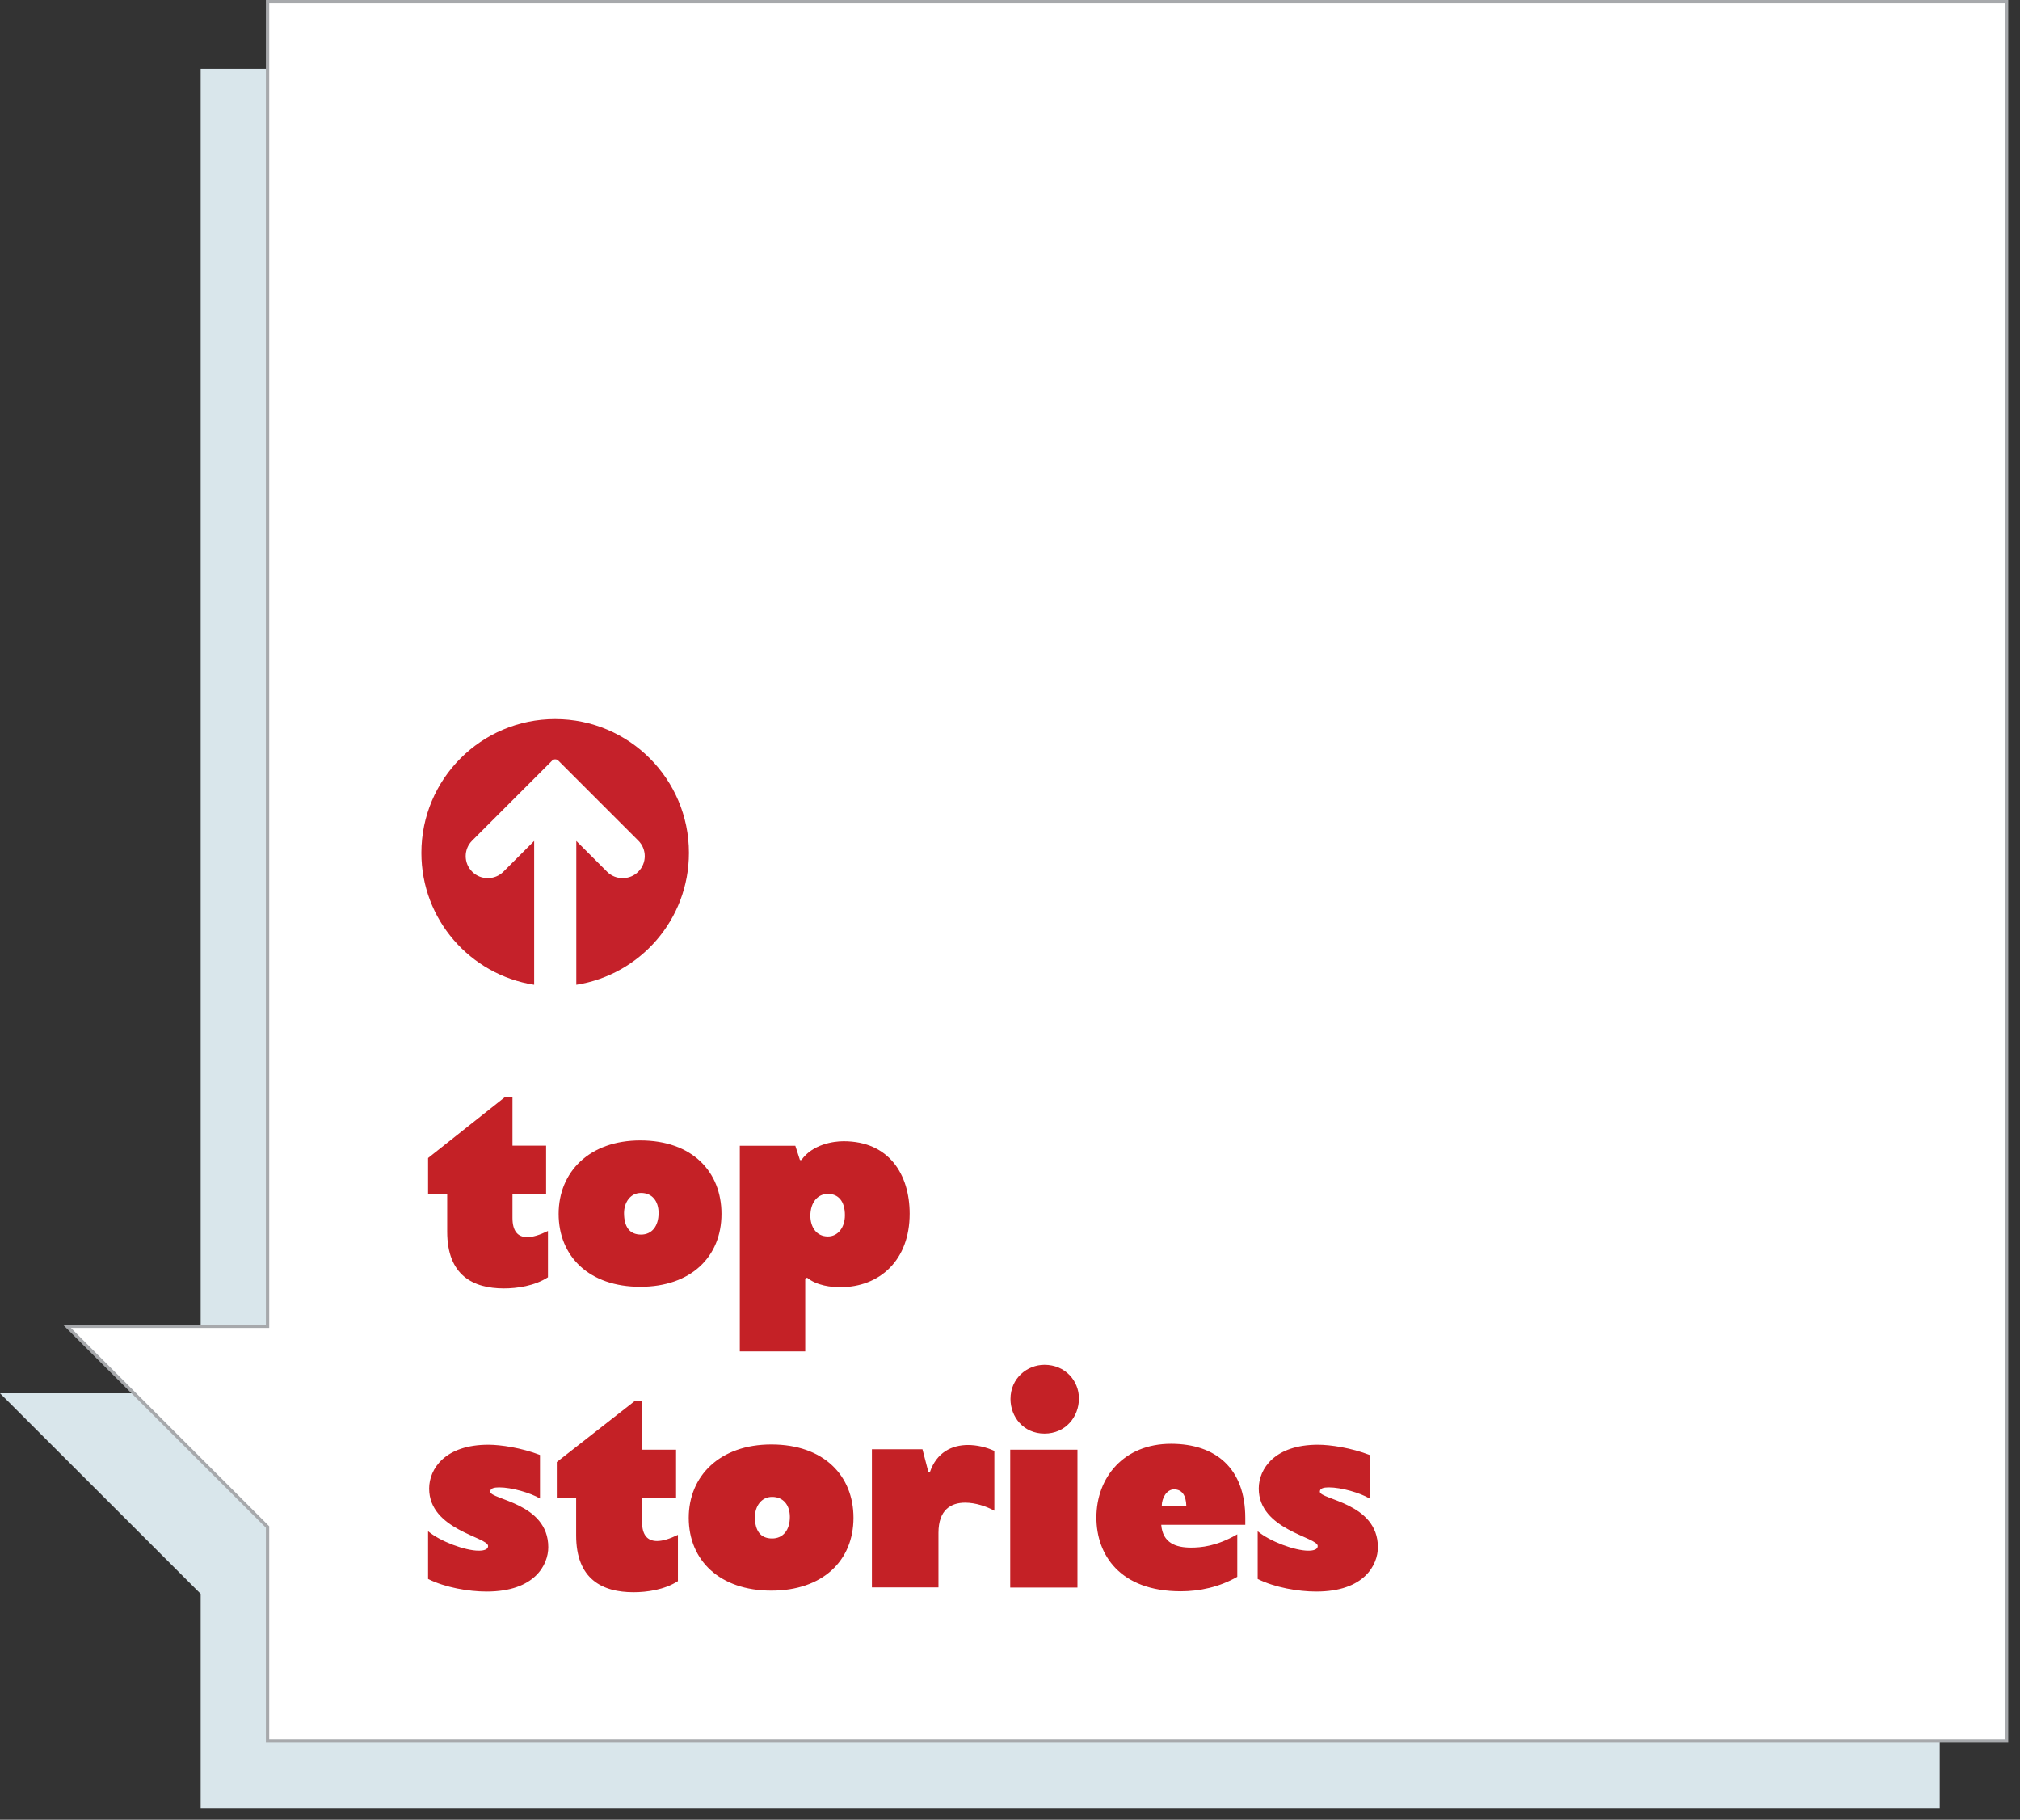
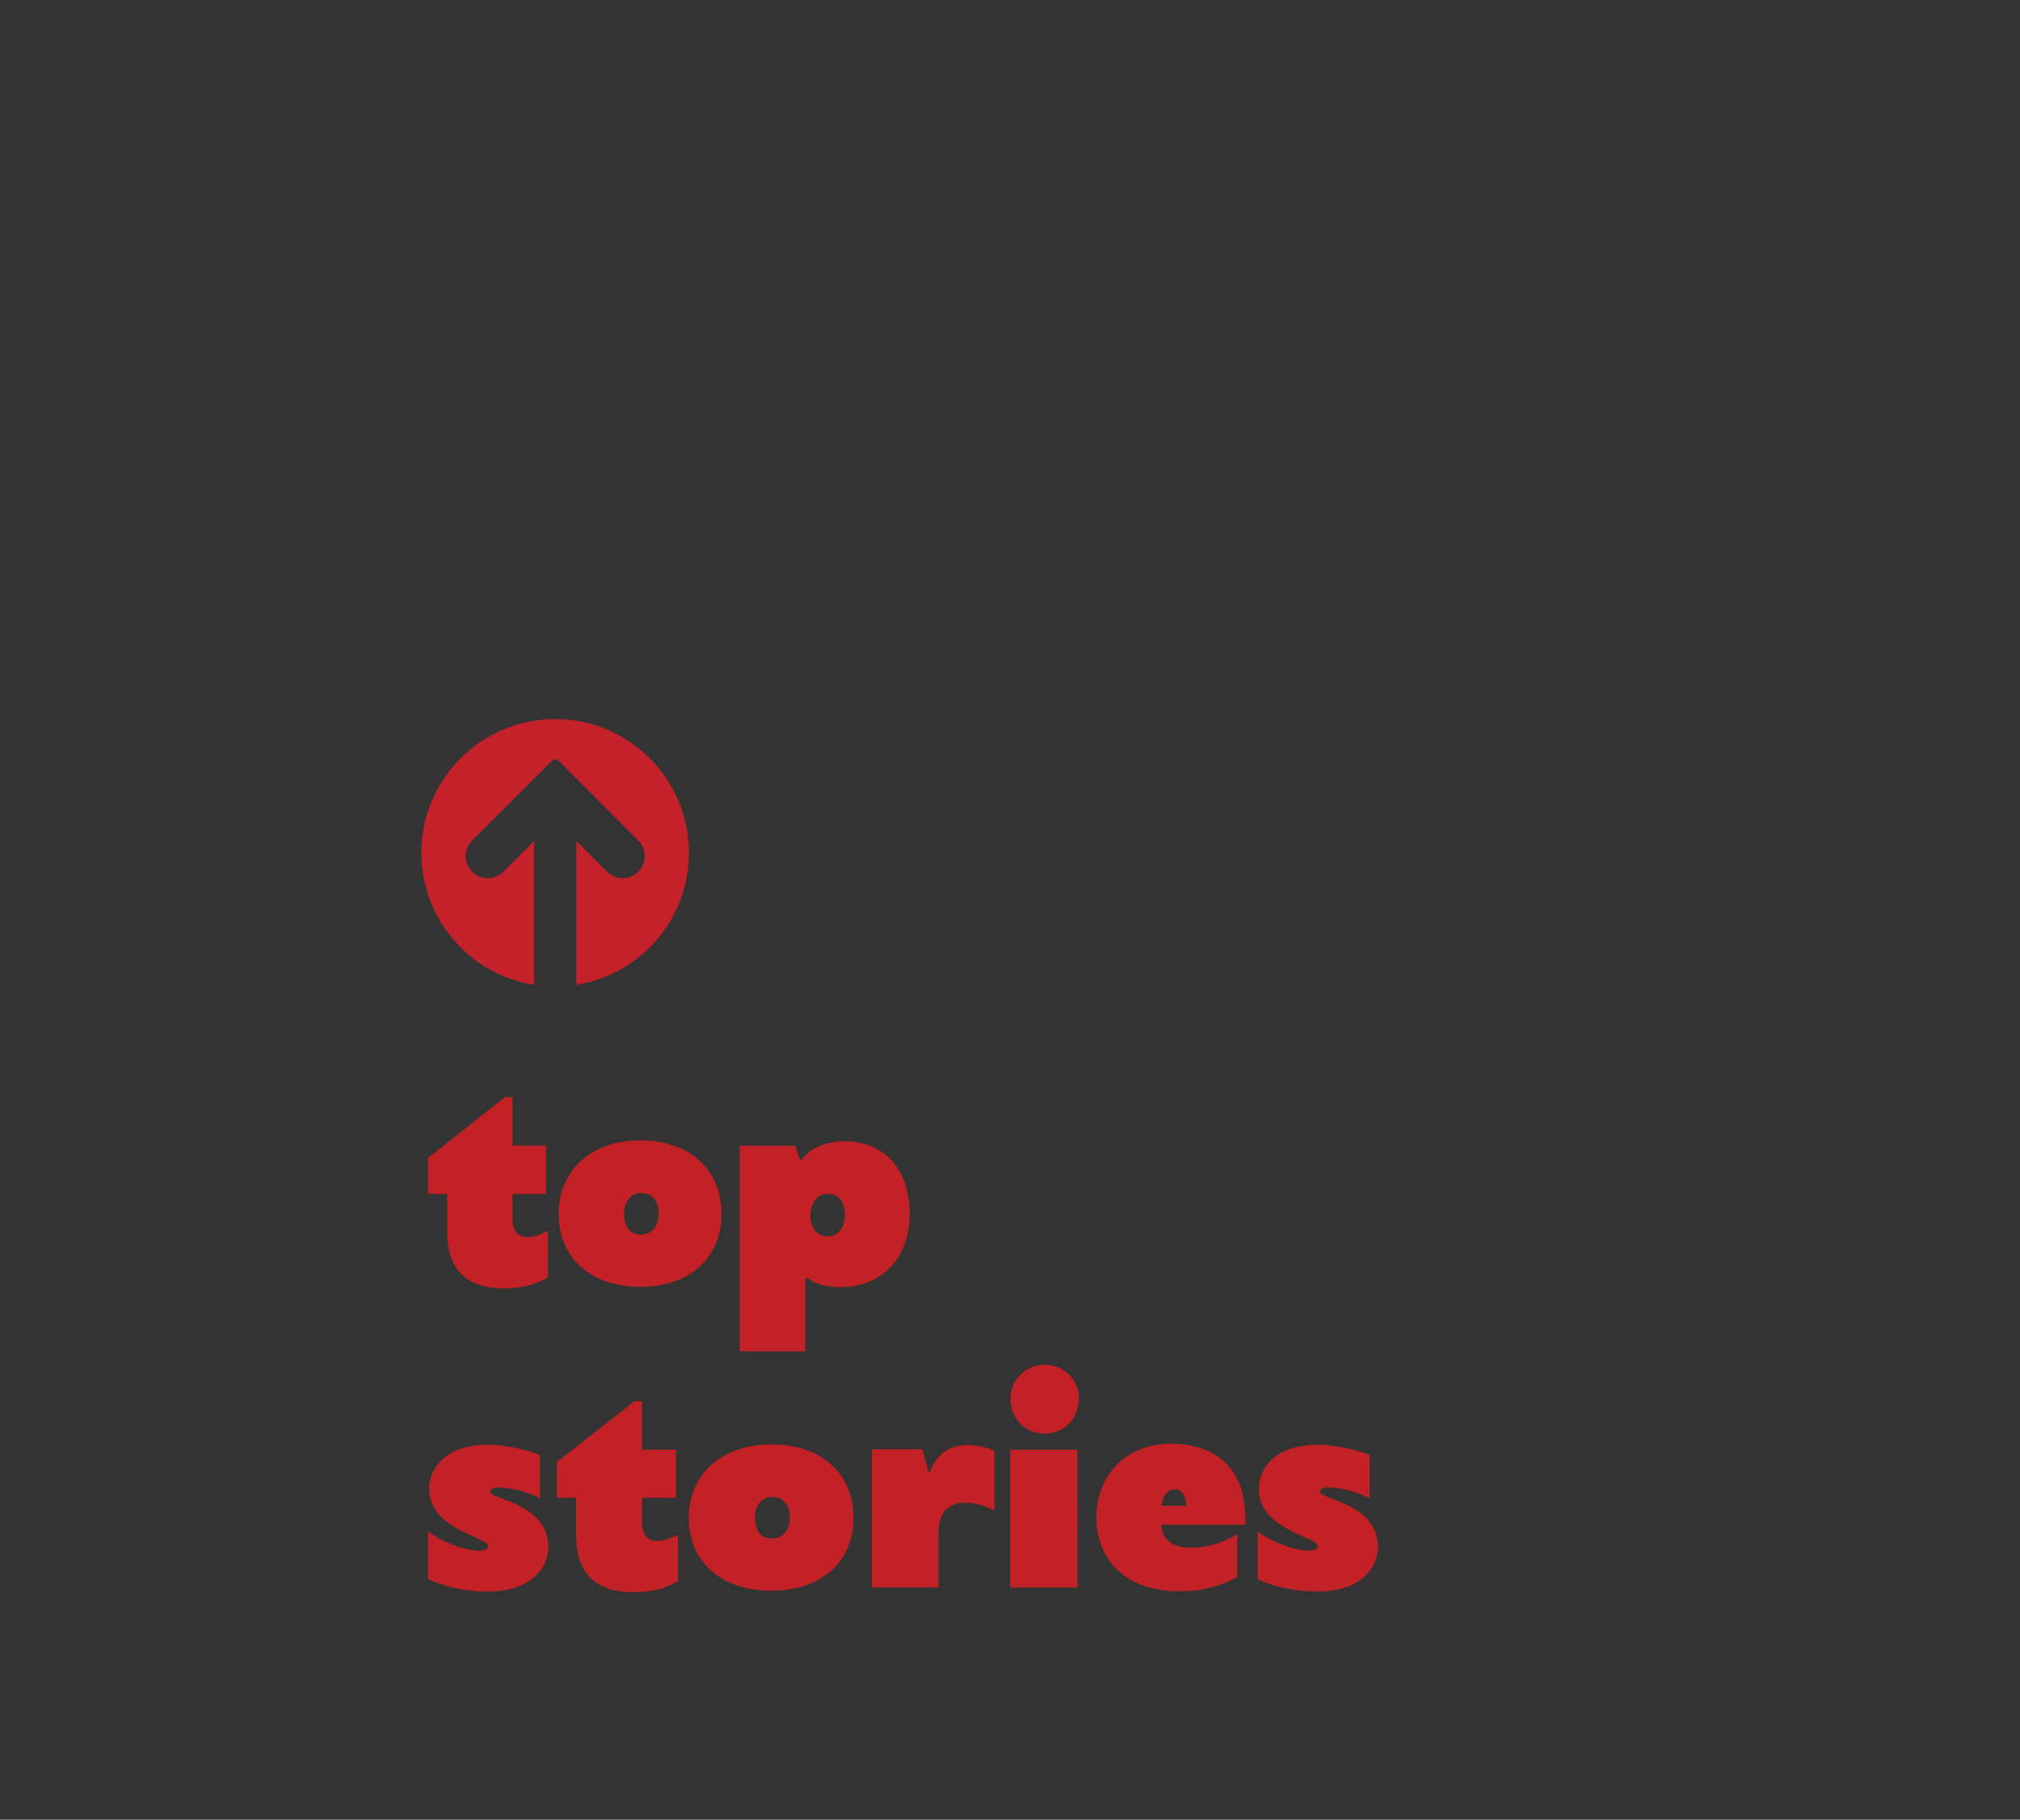
<svg xmlns="http://www.w3.org/2000/svg" width="151" height="136" viewBox="0 0 151 136" fill="none">
  <rect x="0" y="0" width="151" height="136" fill="#333333" stroke="none" />
  <g clip-path="url(#clip0_1_17)">
-     <path d="M15 5.13V104.13H0L15 119.12V135.13H145V5.13H15Z" fill="#D9E6EB" />
-     <path d="M20 0.12V99.12H5L20 114.12V130.12H150V0.12H20Z" fill="white" />
-     <path d="M150 130.12V0.12H20V99.12H5L20 114.12V130.12H150Z" stroke="#A7A9AC" stroke-width="0.25" />
    <path d="M51.5 63.74C51.5 58.22 47.02 53.74 41.5 53.74C35.98 53.74 31.5 58.22 31.5 63.74C31.5 68.73 35.15 72.85 39.93 73.6V62.85L37.63 65.15C36.98 65.79 35.94 65.79 35.3 65.15C34.65 64.51 34.65 63.46 35.3 62.82L41.28 56.84C41.4 56.72 41.6 56.72 41.73 56.84L47.71 62.82C48.36 63.46 48.36 64.51 47.71 65.15C47.07 65.79 46.02 65.79 45.38 65.15L43.08 62.85V73.6C47.85 72.85 51.5 68.73 51.5 63.74Z" fill="#C5212A" />
    <path d="M102.372 108.736C100.996 108.205 99.44 107.974 98.523 107.974C95.292 107.974 94.095 109.768 94.095 111.252C94.095 114.339 98.503 114.87 98.503 115.542C98.503 115.792 98.224 115.893 97.795 115.893C96.787 115.893 94.923 115.201 94.015 114.439V118.008C95.302 118.649 97.047 118.95 98.393 118.95C101.993 118.95 103 116.945 103 115.632C103 112.314 98.662 112.084 98.662 111.482C98.662 111.232 98.941 111.162 99.33 111.162C100.268 111.162 101.674 111.573 102.382 111.994V108.736H102.372ZM87.763 111.312C88.381 111.312 88.66 111.793 88.68 112.535H86.846C86.846 111.983 87.195 111.312 87.763 111.312ZM87.534 107.904C84.004 107.904 81.959 110.42 81.959 113.417C81.959 116.183 83.704 118.93 88.272 118.93C89.668 118.93 91.163 118.609 92.49 117.847V114.67C90.934 115.572 89.757 115.662 89.029 115.662C87.932 115.662 86.915 115.341 86.806 113.958H93.088V113.447C93.088 109.748 90.884 107.904 87.534 107.904ZM80.653 104.516C80.653 103.183 79.616 102 78.08 102C76.794 102 75.537 102.992 75.537 104.556C75.537 105.889 76.505 107.142 78.08 107.142C79.646 107.142 80.653 105.899 80.653 104.516ZM80.543 108.345H75.517V118.649H80.543V108.345ZM69.395 109.999L68.956 108.315H65.177V118.639H70.153V114.56C70.153 112.835 71.09 112.304 72.147 112.304C72.925 112.304 73.752 112.585 74.331 112.906V108.435C73.713 108.154 73.024 107.994 72.356 107.994C71.16 107.994 70.013 108.545 69.514 110.019L69.395 109.999ZM57.718 111.873C58.565 111.873 59.044 112.495 59.044 113.367C59.044 114.359 58.535 114.981 57.718 114.981C56.87 114.981 56.431 114.429 56.431 113.367C56.441 112.585 56.9 111.873 57.718 111.873ZM57.658 107.954C53.809 107.954 51.485 110.31 51.485 113.437C51.485 116.614 53.799 118.88 57.658 118.88C61.487 118.88 63.8 116.644 63.8 113.437C63.8 110.3 61.597 107.954 57.658 107.954ZM50.677 114.71C50.059 115.011 49.531 115.171 49.122 115.171C48.384 115.171 47.995 114.71 47.995 113.738V111.943H50.538V108.345H47.995V104.726H47.426L41.623 109.267V111.943H43.069V114.76C43.069 118.038 45.043 119 47.357 119C48.344 119 49.67 118.82 50.677 118.168V114.71ZM40.356 108.736C38.98 108.205 37.425 107.974 36.507 107.974C33.276 107.974 32.08 109.768 32.08 111.252C32.08 114.339 36.487 114.87 36.487 115.542C36.487 115.792 36.208 115.893 35.779 115.893C34.772 115.893 32.907 115.201 32 114.439V118.008C33.286 118.649 35.032 118.95 36.378 118.95C39.977 118.95 40.985 116.945 40.985 115.632C40.985 112.314 36.647 112.084 36.647 111.482C36.647 111.232 36.926 111.162 37.315 111.162C38.252 111.162 39.658 111.573 40.366 111.994V108.736H40.356Z" fill="#C42126" />
    <path d="M61.888 92.408C61.001 92.408 60.577 91.666 60.577 90.863C60.577 89.869 61.119 89.227 61.888 89.227C62.657 89.227 63.16 89.759 63.16 90.823C63.16 91.736 62.638 92.408 61.888 92.408ZM55.294 101H60.193V95.58L60.331 95.49C61.06 96.092 62.164 96.202 62.805 96.202C65.772 96.202 68 94.175 68 90.712C68 87.781 66.462 85.292 63.061 85.292C62.292 85.292 60.745 85.523 59.907 86.697H59.798L59.453 85.633H55.303V101H55.294ZM47.92 89.156C48.758 89.156 49.231 89.779 49.231 90.652C49.231 91.645 48.728 92.268 47.92 92.268C47.082 92.268 46.648 91.716 46.648 90.652C46.658 89.869 47.112 89.156 47.92 89.156ZM47.861 85.232C44.056 85.232 41.759 87.591 41.759 90.722C41.759 93.904 44.046 96.172 47.861 96.172C51.646 96.172 53.933 93.934 53.933 90.722C53.933 87.581 51.755 85.232 47.861 85.232ZM40.961 91.997C40.349 92.298 39.827 92.459 39.423 92.459C38.693 92.459 38.309 91.997 38.309 91.023V89.227H40.823V85.623H38.309V82H37.737L32 86.547V89.227H33.429V92.047C33.429 95.329 35.381 96.293 37.668 96.293C38.644 96.293 39.955 96.112 40.961 95.46V91.997V91.997Z" fill="#C42126" />
  </g>
  <defs>
    <clipPath id="clip0_1_17">
      <rect width="150.12" height="135.12" fill="white" />
    </clipPath>
  </defs>
</svg>